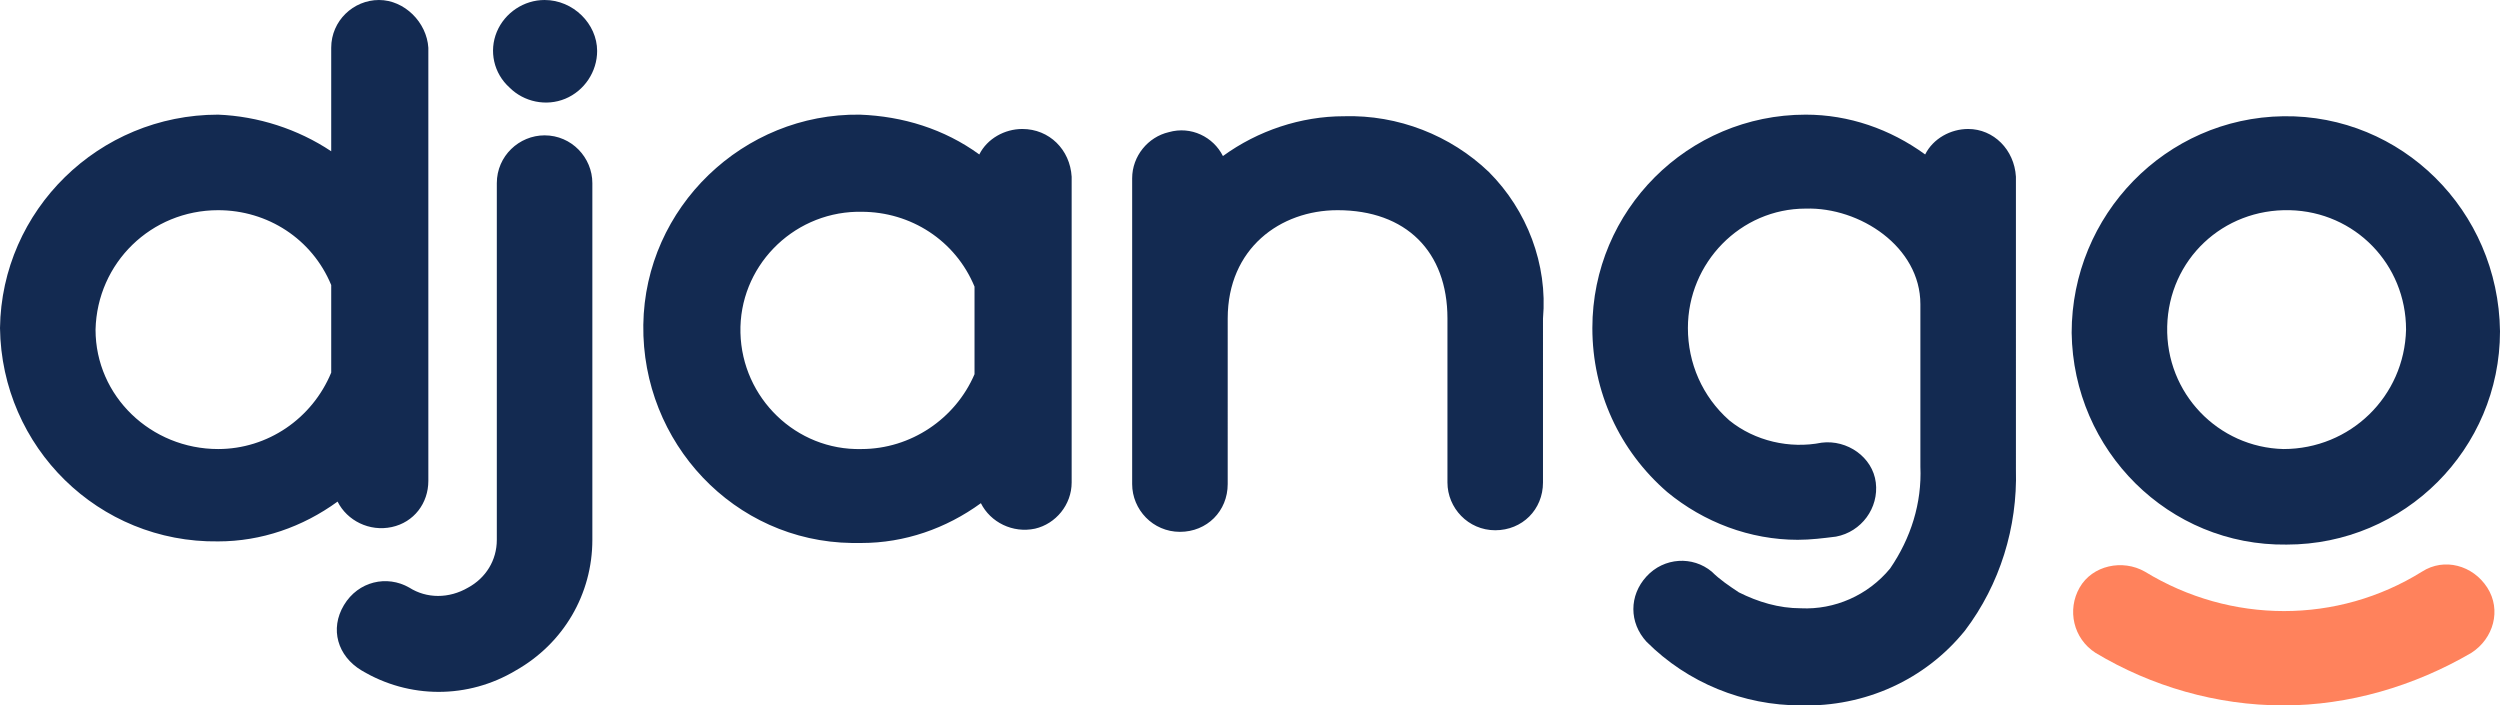
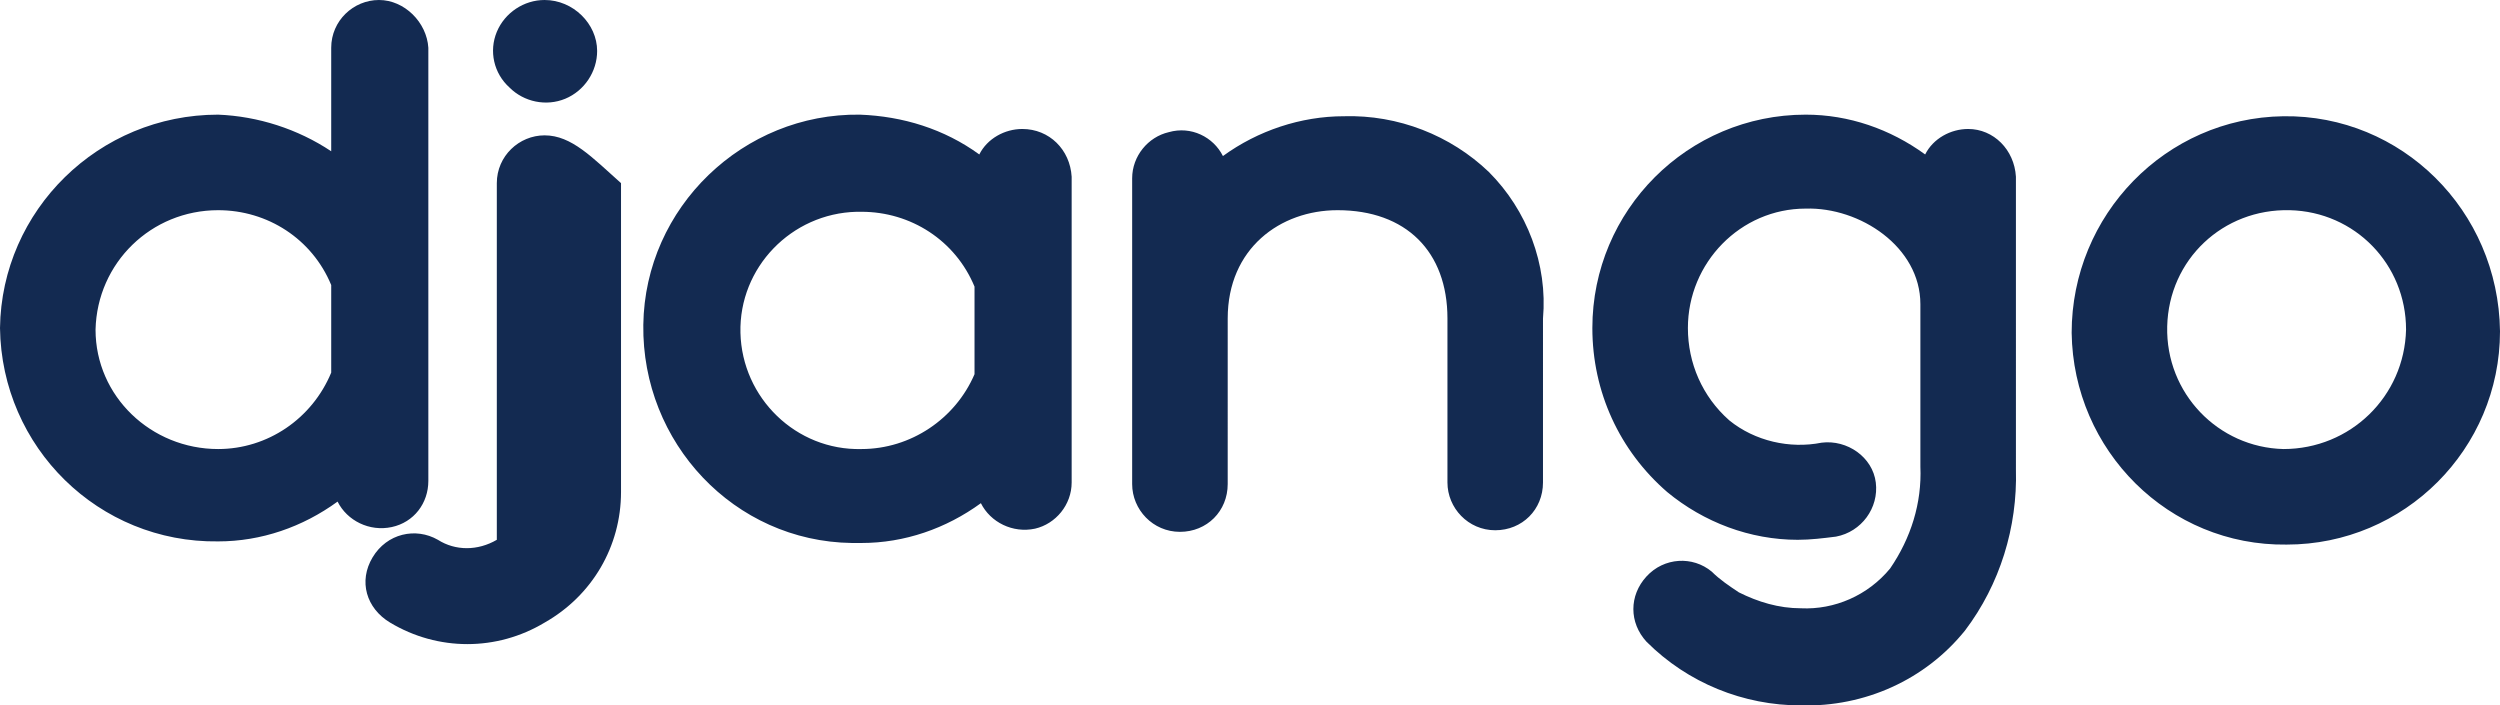
<svg xmlns="http://www.w3.org/2000/svg" version="1.1" id="Calque_1" x="0px" y="0px" viewBox="0 0 157 44.3" style="enable-background:new 0 0 157 44.3;" xml:space="preserve">
  <style type="text/css">
	.st0{fill:#FF825C;}
	.st1{fill:#132A51;}
</style>
  <g>
    <g>
-       <path class="st0" d="M143.4,44.3c-4.2,0-8.3-1.2-11.8-3.3c-1.4-0.9-1.8-2.7-1-4.1s2.7-1.8,4.1-1c5.4,3.3,12.1,3.3,17.4,0    c1.4-0.9,3.2-0.4,4.1,1s0.4,3.2-1,4.1C151.6,43.1,147.5,44.3,143.4,44.3" />
      <g>
-         <path class="st1" d="M143.4,7.3c-7.4,0.1-13.3,6.2-13.3,13.6c0.1,7.4,6.1,13.4,13.5,13.3c7.4,0,13.4-6,13.4-13.4     C156.9,13.2,150.8,7.2,143.4,7.3 M143.4,28.2c-4.1-0.1-7.4-3.5-7.3-7.7s3.5-7.4,7.7-7.3c4.1,0.1,7.3,3.4,7.3,7.5     C151,24.9,147.6,28.2,143.4,28.2 M34.2,8.5c-1.6,0-3,1.3-3,3v22.4c0,1.3-0.7,2.4-1.8,3c-1.2,0.7-2.6,0.7-3.7,0     c-1.4-0.8-3.2-0.4-4.1,1.1s-0.4,3.2,1.1,4.1c3,1.8,6.7,1.8,9.7,0c3-1.7,4.8-4.8,4.8-8.2V11.5C37.2,9.9,35.9,8.5,34.2,8.5 M34.2,0     c-1.3,0-2.5,0.8-3,2S31,4.6,32,5.5c0.9,0.9,2.3,1.2,3.5,0.7s2-1.7,2-3C37.5,1.5,36,0,34.2,0 M93.5,10.8c-2.4-2.3-5.7-3.6-9.1-3.5     c-2.7,0-5.4,0.9-7.6,2.5c-0.6-1.2-2-1.9-3.4-1.5c-1.3,0.3-2.3,1.5-2.3,2.9v19.2c0,1.6,1.3,3,3,3s3-1.3,3-3V20     c0-4.4,3.3-6.8,6.9-6.8c4.3,0,6.9,2.6,6.9,6.8v10.3c0,1.6,1.3,3,3,3s3-1.3,3-3V20C97.2,16.6,95.9,13.2,93.5,10.8" />
+         <path class="st1" d="M143.4,7.3c-7.4,0.1-13.3,6.2-13.3,13.6c0.1,7.4,6.1,13.4,13.5,13.3c7.4,0,13.4-6,13.4-13.4     C156.9,13.2,150.8,7.2,143.4,7.3 M143.4,28.2c-4.1-0.1-7.4-3.5-7.3-7.7s3.5-7.4,7.7-7.3c4.1,0.1,7.3,3.4,7.3,7.5     C151,24.9,147.6,28.2,143.4,28.2 M34.2,8.5c-1.6,0-3,1.3-3,3v22.4c-1.2,0.7-2.6,0.7-3.7,0     c-1.4-0.8-3.2-0.4-4.1,1.1s-0.4,3.2,1.1,4.1c3,1.8,6.7,1.8,9.7,0c3-1.7,4.8-4.8,4.8-8.2V11.5C37.2,9.9,35.9,8.5,34.2,8.5 M34.2,0     c-1.3,0-2.5,0.8-3,2S31,4.6,32,5.5c0.9,0.9,2.3,1.2,3.5,0.7s2-1.7,2-3C37.5,1.5,36,0,34.2,0 M93.5,10.8c-2.4-2.3-5.7-3.6-9.1-3.5     c-2.7,0-5.4,0.9-7.6,2.5c-0.6-1.2-2-1.9-3.4-1.5c-1.3,0.3-2.3,1.5-2.3,2.9v19.2c0,1.6,1.3,3,3,3s3-1.3,3-3V20     c0-4.4,3.3-6.8,6.9-6.8c4.3,0,6.9,2.6,6.9,6.8v10.3c0,1.6,1.3,3,3,3s3-1.3,3-3V20C97.2,16.6,95.9,13.2,93.5,10.8" />
        <path class="st1" d="M123.6,8.1c-1.1,0-2.2,0.6-2.7,1.6c-2.2-1.6-4.8-2.5-7.5-2.5c-7.4,0-13.4,6-13.4,13.4c0,4,1.7,7.7,4.7,10.3     c2.3,1.9,5.2,3,8.2,3c0.8,0,1.6-0.1,2.4-0.2c1.6-0.3,2.7-1.8,2.5-3.4s-1.8-2.7-3.4-2.5c-2,0.4-4.2-0.1-5.8-1.4     c-1.7-1.5-2.6-3.6-2.6-5.8c0-4.1,3.3-7.5,7.4-7.5c0,0,0,0,0,0c3.4-0.1,7.2,2.4,7.2,6v10.2c0.1,2.3-0.6,4.5-1.9,6.4     c-1.4,1.7-3.5,2.6-5.6,2.5c-1.4,0-2.7-0.4-3.9-1c-0.6-0.4-1.2-0.8-1.7-1.3c-1.2-1-3-0.9-4.1,0.3s-1.1,2.9,0,4.1     c2.6,2.6,6.1,4,9.7,4c4,0.1,7.8-1.6,10.3-4.7c2.2-2.9,3.3-6.5,3.2-10.1V11.1C126.5,9.4,125.2,8.1,123.6,8.1 M64.2,8.1     c-1.1,0-2.2,0.6-2.7,1.6c-2.2-1.6-4.8-2.4-7.5-2.5C46.7,7.1,40.5,13,40.4,20.4S46.1,34,53.5,34.1c0.2,0,0.4,0,0.6,0     c2.7,0,5.3-0.9,7.5-2.5c0.6,1.2,2,1.9,3.4,1.6c1.3-0.3,2.3-1.5,2.3-2.9V11.1C67.2,9.4,65.9,8.1,64.2,8.1 M54.1,28.2     c-4.1,0.1-7.5-3.2-7.6-7.3s3.2-7.5,7.3-7.6c0.1,0,0.2,0,0.3,0c3.1,0,5.9,1.8,7.1,4.7v5.5C60,26.3,57.2,28.2,54.1,28.2 M23.8,0     c-1.6,0-3,1.3-3,3v6.5c-2.1-1.4-4.6-2.2-7.1-2.3c-7.5,0-13.6,6-13.7,13.4c0.1,7.5,6.2,13.5,13.7,13.4c2.7,0,5.3-0.9,7.5-2.5     c0.6,1.2,2,1.9,3.4,1.6s2.3-1.5,2.3-2.9V3C26.8,1.4,25.4,0,23.8,0 M13.7,28.2C9.5,28.2,6,24.9,6,20.7c0.1-4.2,3.5-7.5,7.7-7.5     c3.1,0,5.9,1.8,7.1,4.7v5.5C19.6,26.3,16.8,28.2,13.7,28.2" />
      </g>
    </g>
  </g>
</svg>